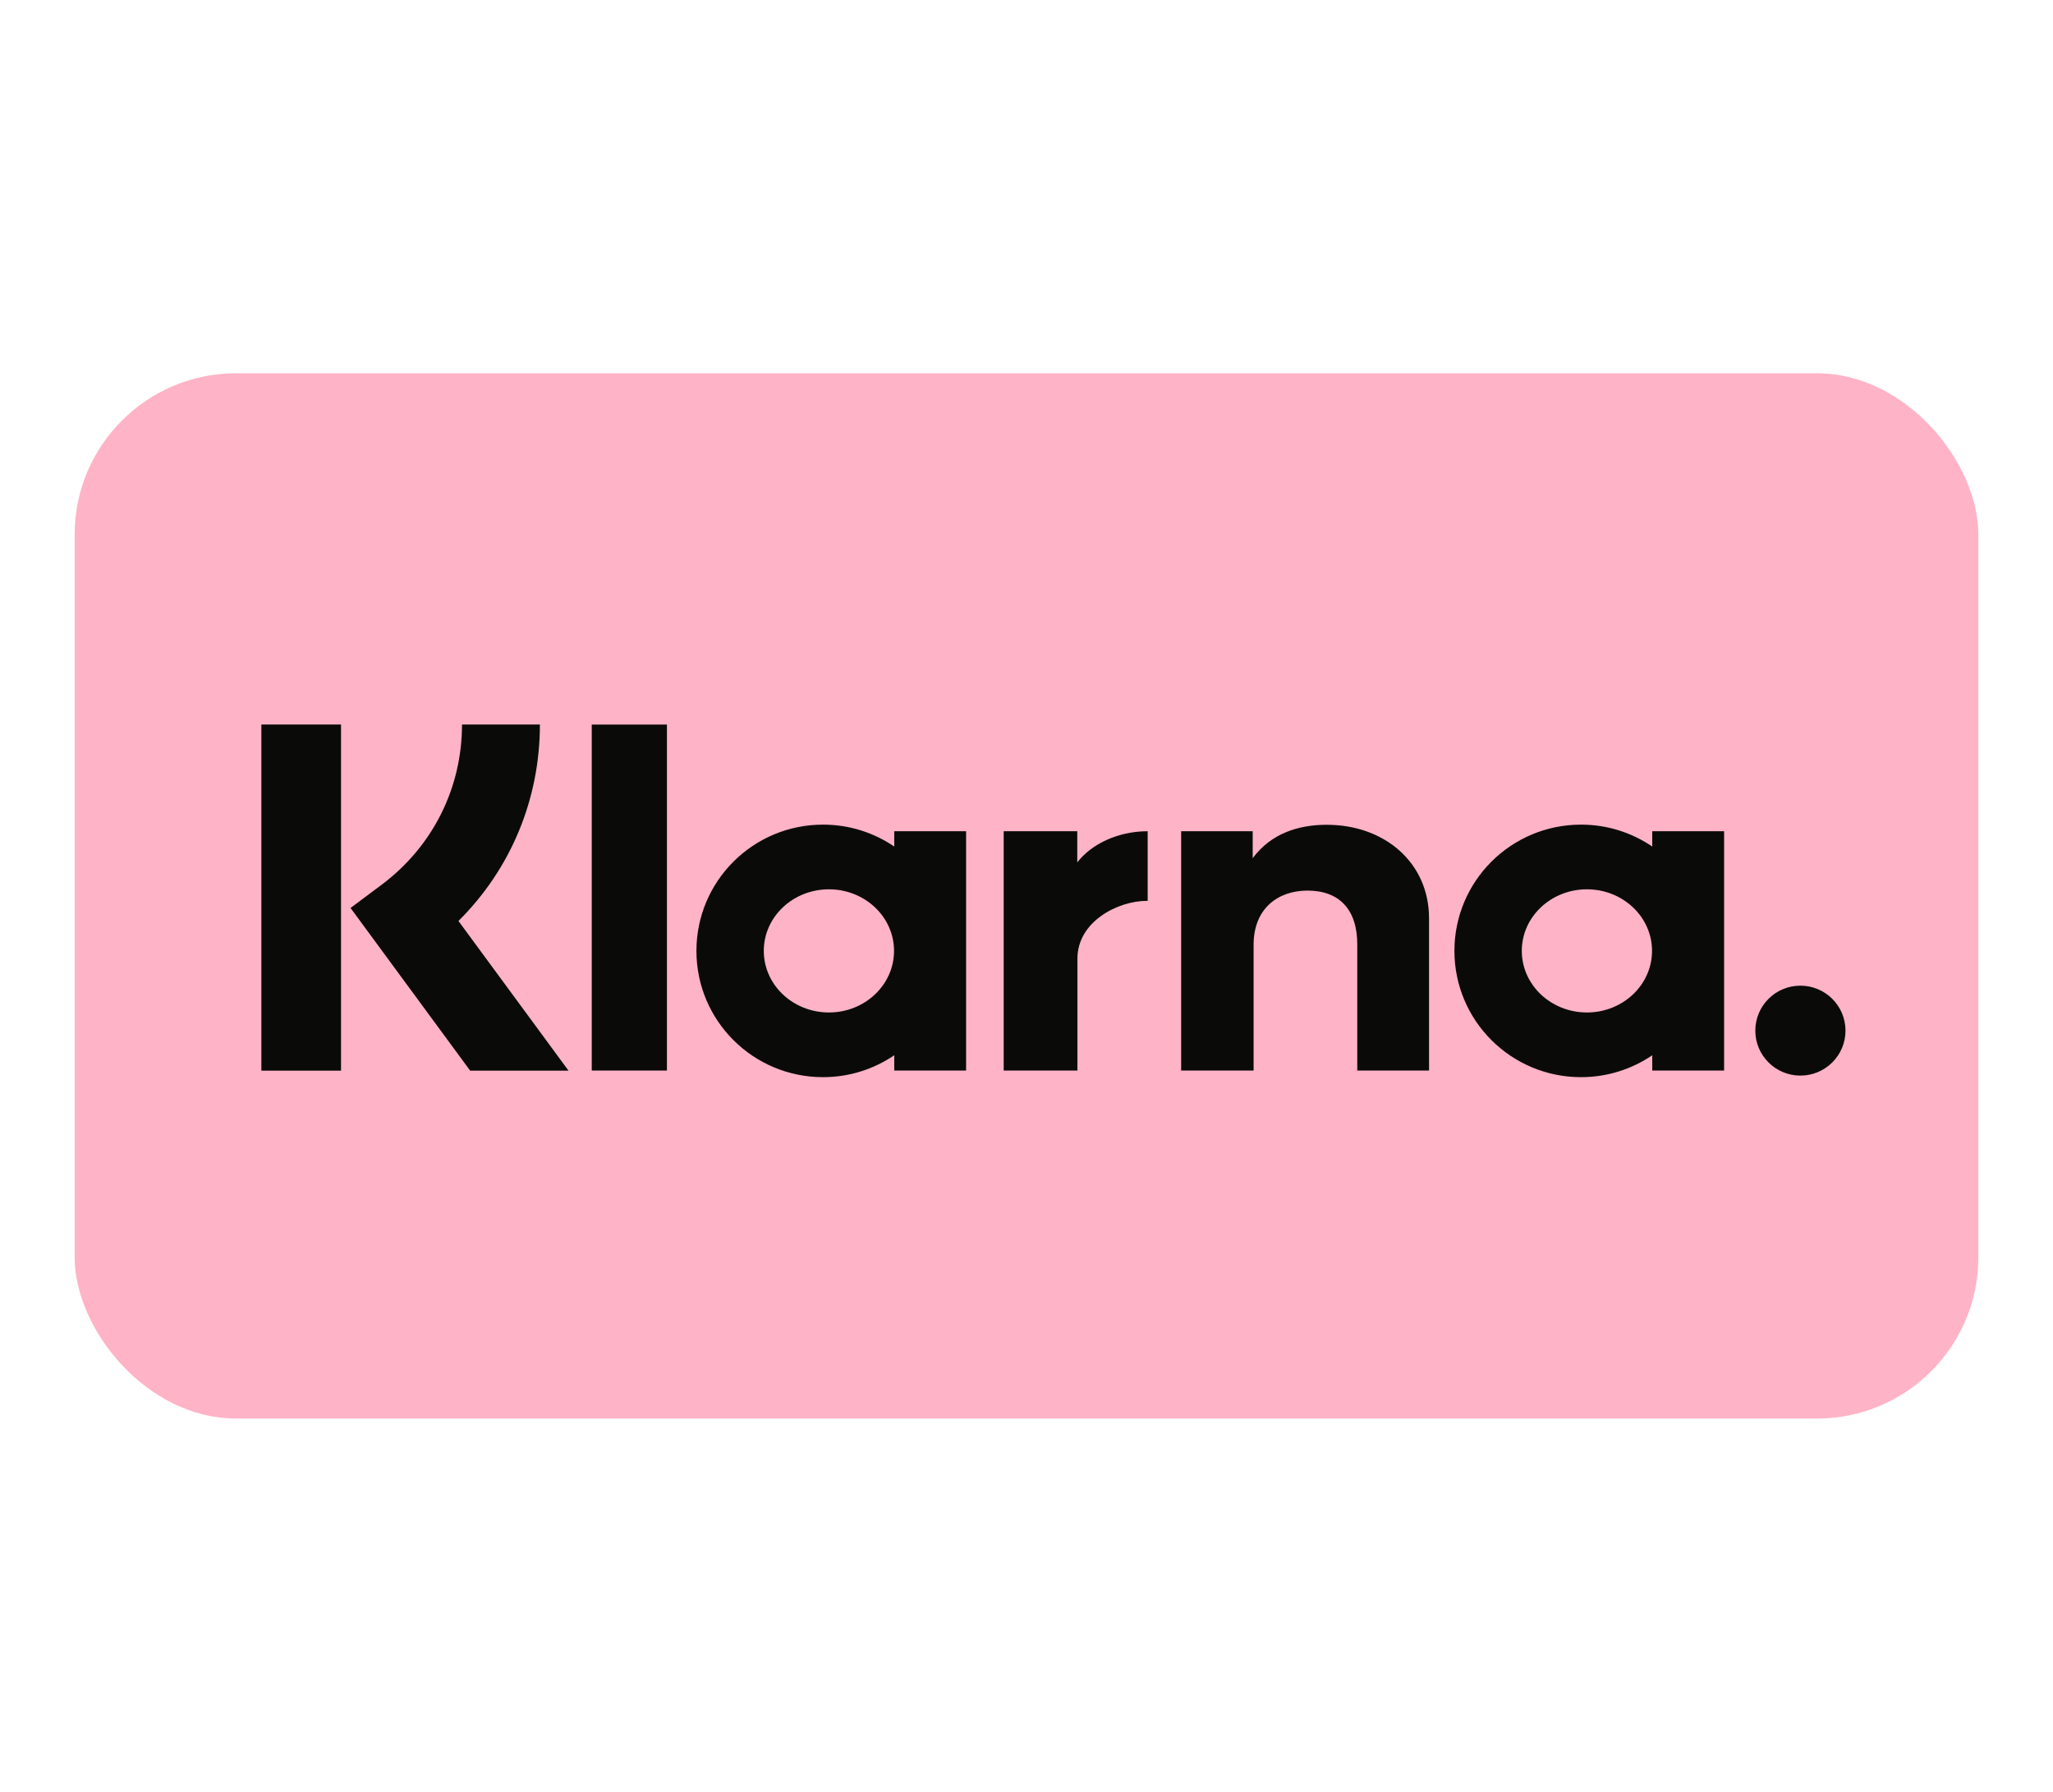
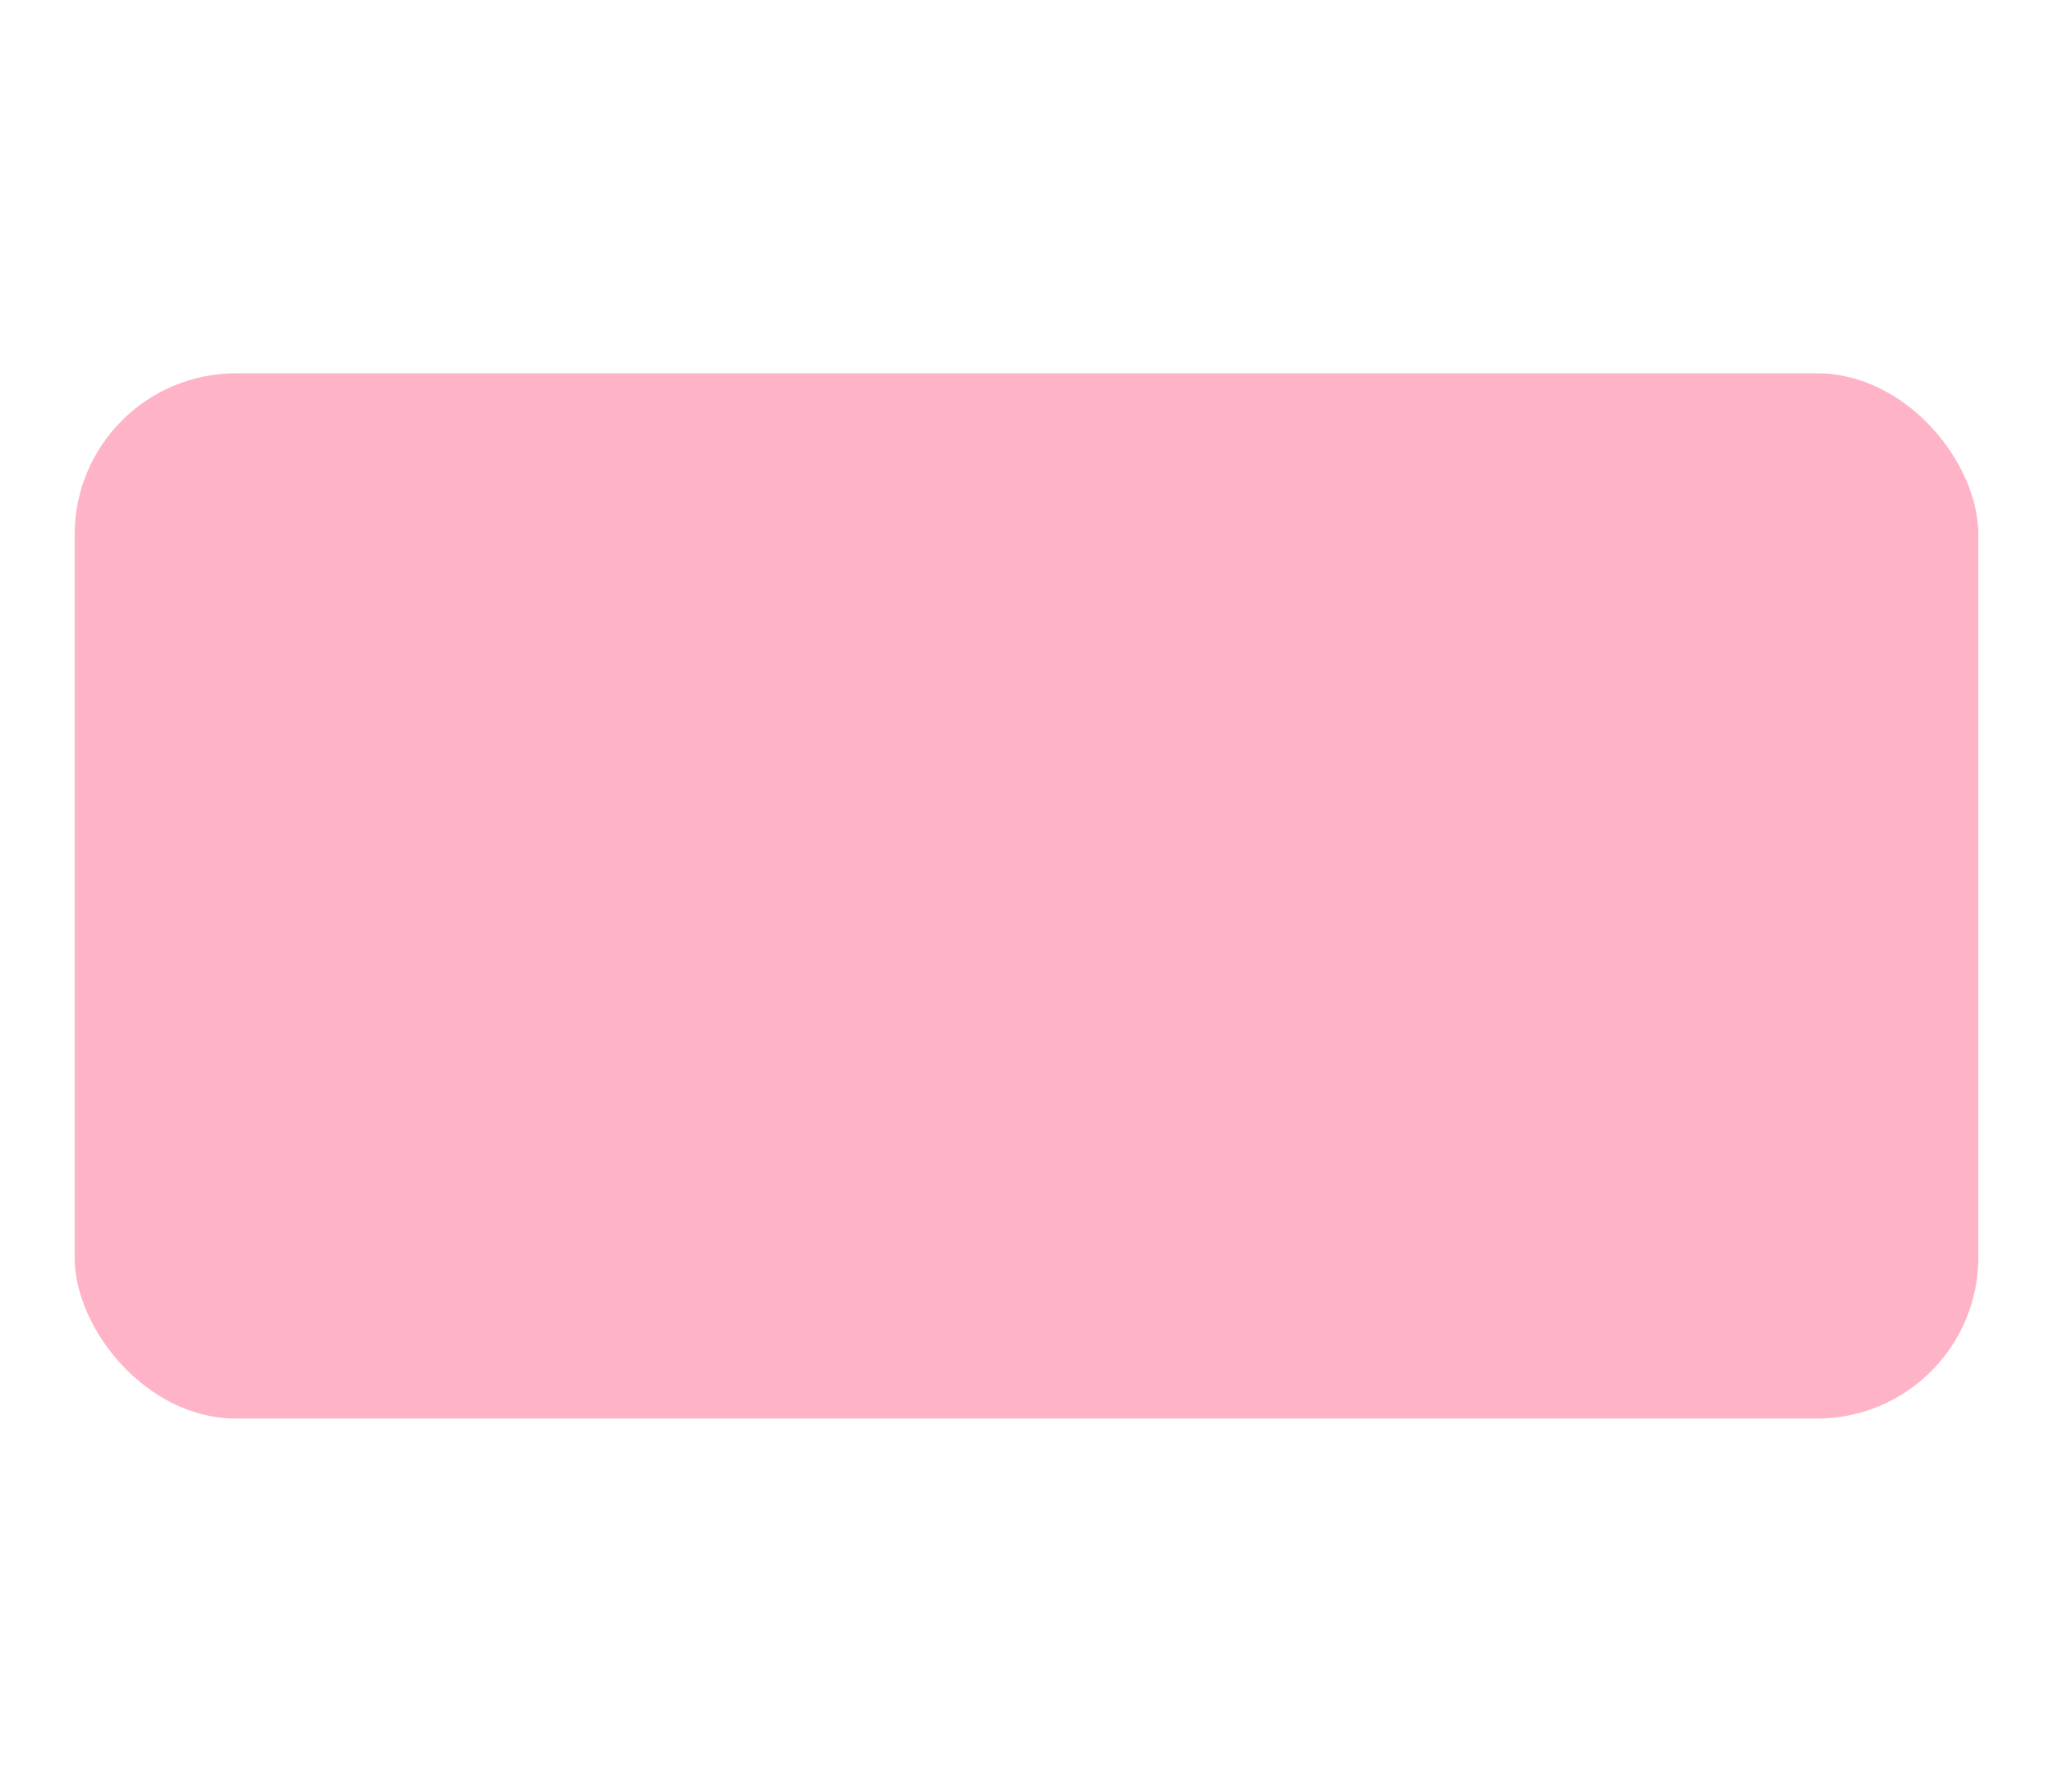
<svg xmlns="http://www.w3.org/2000/svg" width="55px" height="48px" viewBox="0 0 55 48" version="1.1">
  <title>sofort</title>
  <g id="sofort" stroke="none" stroke-width="1" fill="none" fill-rule="evenodd">
    <g id="klarna" transform="translate(2, 10)" fill-rule="nonzero">
      <rect id="Rectangle" fill="#FFB3C7" x="6.44225414e-14" y="0" width="51" height="28" rx="4.321" />
      <g id="Group" transform="translate(5.002, 9.408)" fill="#0A0B09">
-         <path d="M41.231,6.996 C40.563,6.996 40.023,7.535 40.023,8.201 C40.023,8.866 40.563,9.405 41.231,9.405 C41.898,9.405 42.439,8.866 42.439,8.201 C42.439,7.535 41.898,6.996 41.231,6.996 Z M37.256,6.064 C37.256,5.153 36.475,4.415 35.512,4.415 C34.548,4.415 33.767,5.153 33.767,6.064 C33.767,6.975 34.548,7.714 35.512,7.714 C36.475,7.714 37.256,6.975 37.256,6.064 Z M37.262,2.859 L39.187,2.859 L39.187,9.27 L37.262,9.27 L37.262,8.86 C36.718,9.23 36.062,9.447 35.354,9.447 C33.48,9.447 31.962,7.933 31.962,6.064 C31.962,4.196 33.48,2.682 35.354,2.682 C36.062,2.682 36.718,2.899 37.262,3.269 L37.262,2.859 L37.262,2.859 Z M21.858,3.694 L21.858,2.859 L19.887,2.859 L19.887,9.27 L21.862,9.27 L21.862,6.277 C21.862,5.267 22.96,4.724 23.722,4.724 C23.729,4.724 23.737,4.725 23.744,4.725 L23.744,2.859 C22.963,2.859 22.244,3.193 21.858,3.694 L21.858,3.694 Z M16.949,6.064 C16.949,5.153 16.168,4.415 15.205,4.415 C14.241,4.415 13.46,5.153 13.46,6.064 C13.46,6.975 14.241,7.714 15.205,7.714 C16.168,7.714 16.949,6.975 16.949,6.064 Z M16.955,2.859 L18.88,2.859 L18.88,9.27 L16.955,9.27 L16.955,8.86 C16.411,9.23 15.755,9.447 15.047,9.447 C13.173,9.447 11.655,7.933 11.655,6.064 C11.655,4.196 13.173,2.682 15.047,2.682 C15.755,2.682 16.411,2.899 16.955,3.269 L16.955,2.859 L16.955,2.859 Z M28.541,2.686 C27.772,2.686 27.045,2.924 26.558,3.581 L26.558,2.859 L24.641,2.859 L24.641,9.27 L26.582,9.27 L26.582,5.901 C26.582,4.926 27.237,4.449 28.027,4.449 C28.873,4.449 29.359,4.952 29.359,5.888 L29.359,9.27 L31.282,9.27 L31.282,5.193 C31.282,3.701 30.092,2.686 28.541,2.686 L28.541,2.686 Z M8.851,9.27 L10.865,9.27 L10.865,0.002 L8.851,0.002 L8.851,9.27 L8.851,9.27 Z M0,9.272 L2.134,9.272 L2.134,6.5072e-05 L0,6.5072e-05 L0,9.272 Z M7.462,4.2672e-05 C7.462,2.007 6.678,3.875 5.28,5.263 L8.229,9.273 L5.594,9.273 L2.389,4.915 L3.216,4.297 C4.588,3.273 5.375,1.706 5.375,4.2672e-05 L7.462,4.2672e-05 L7.462,4.2672e-05 Z" id="Shape" />
-       </g>
+         </g>
    </g>
  </g>
</svg>